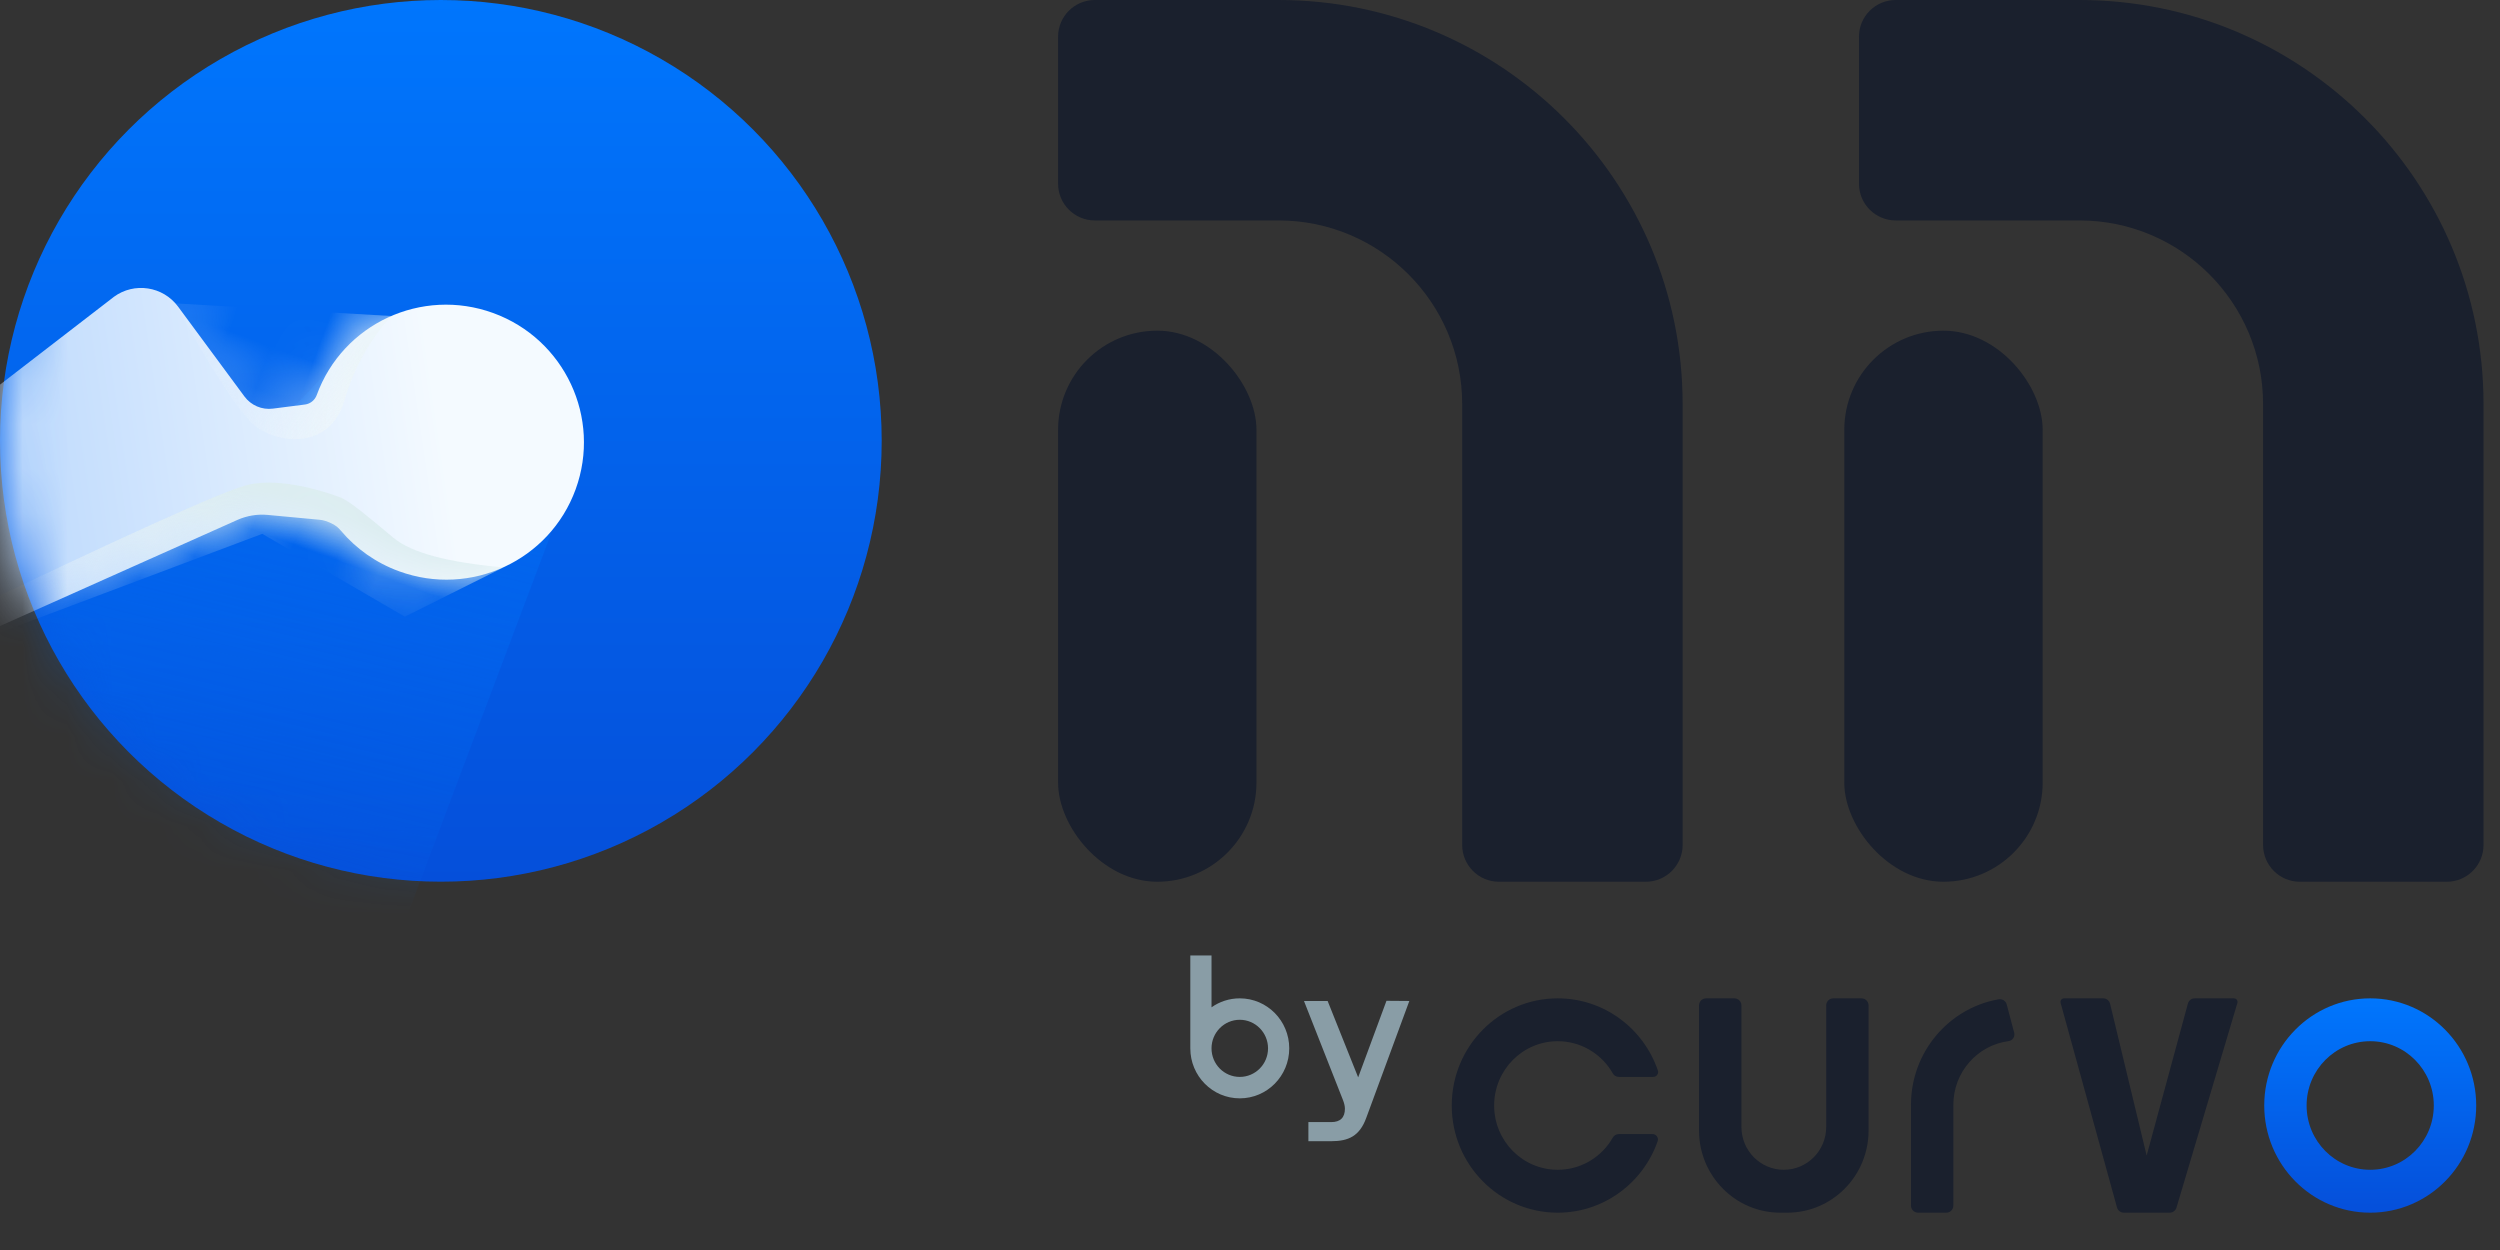
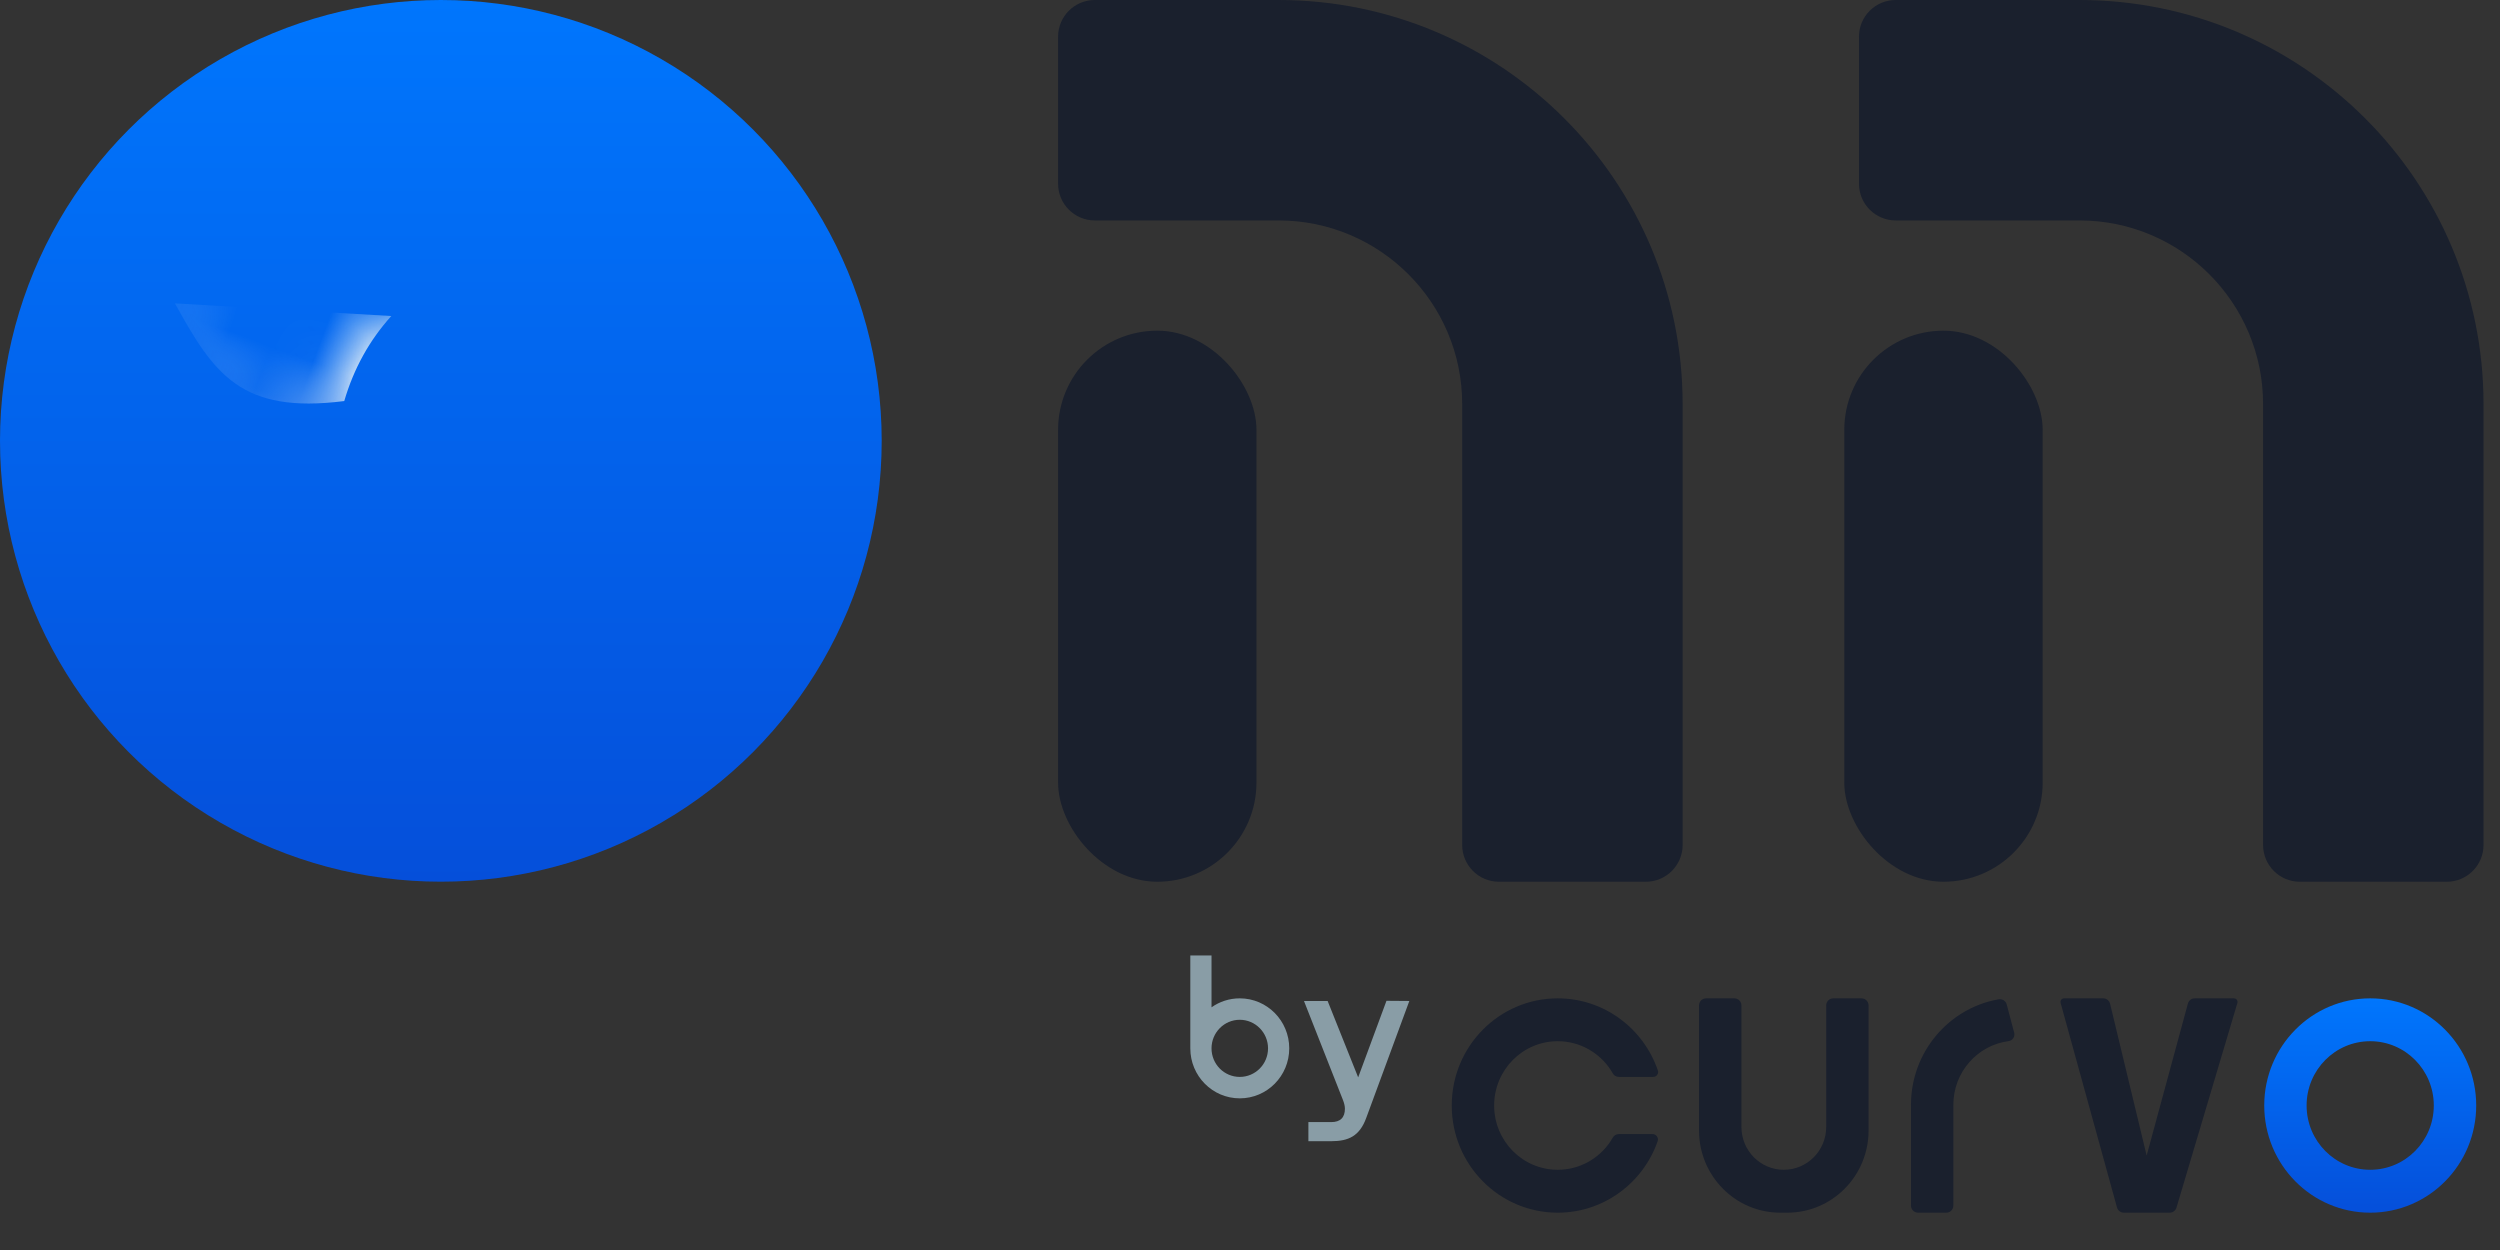
<svg xmlns="http://www.w3.org/2000/svg" xmlns:xlink="http://www.w3.org/1999/xlink" width="56px" height="28px" viewBox="0 0 56 28" version="1.1">
  <rect x="0" y="0" width="56" height="28" fill="#333333" stroke="none" />
  <title>curvo-logo</title>
  <desc>Created with Sketch.</desc>
  <defs>
    <linearGradient x1="50%" y1="0%" x2="50%" y2="100%" id="linearGradient-1">
      <stop stop-color="#0076FD" offset="0%" />
      <stop stop-color="#054FDA" offset="100%" />
    </linearGradient>
    <circle id="path-2" cx="9.875" cy="9.875" r="9.875" />
    <linearGradient x1="35.056%" y1="86.49%" x2="13.961%" y2="-3.874%" id="linearGradient-4">
      <stop stop-color="#0170F7" stop-opacity="0" offset="0%" />
      <stop stop-color="#016FF7" offset="100%" />
    </linearGradient>
    <linearGradient x1="13.819%" y1="10.27%" x2="48.038%" y2="29.229%" id="linearGradient-5">
      <stop stop-color="#F4FAFF" offset="0%" />
      <stop stop-color="#BEDAFD" offset="100%" />
    </linearGradient>
    <path d="M22.094,24.664 L14.153,13.452 L6.888,6.416 C6.719,6.252 6.51,6.134 6.282,6.075 C5.941,5.985 5.599,5.896 5.258,5.807 C5.123,5.772 5.07,5.752 4.918,5.762 C4.765,5.772 4.699,5.805 4.618,5.851 C4.166,6.109 3.643,6.256 3.086,6.256 C1.382,6.256 0,4.878 0,3.178 C0,1.477 1.382,0.099 3.086,0.099 C4.79,0.099 6.172,1.477 6.172,3.178 C6.172,3.178 6.172,3.178 6.172,3.178 C6.172,3.3 6.24,3.412 6.349,3.468 C6.355,3.471 6.36,3.474 6.365,3.476 C6.574,3.584 6.782,3.691 6.991,3.799 C7.211,3.913 7.476,3.898 7.683,3.761 L9.769,2.378 C10.242,2.065 10.88,2.193 11.195,2.665 C11.199,2.672 11.203,2.678 11.207,2.685 L18.435,14.085 L24.342,23.135 C24.557,23.377 24.688,23.695 24.688,24.044 C24.688,24.8 24.074,25.412 23.317,25.412 C22.94,25.412 22.598,25.261 22.35,25.015 L22.345,25.019 L22.322,24.986 C22.231,24.89 22.154,24.782 22.094,24.664 Z" id="path-6" />
    <linearGradient x1="70.377%" y1="93.396%" x2="3.246%" y2="26.141%" id="linearGradient-8">
      <stop stop-color="#F7FBFC" stop-opacity="0" offset="0%" />
      <stop stop-color="#EBF5F7" offset="100%" />
    </linearGradient>
-     <path d="M22.094,24.664 L14.153,13.452 L6.888,6.416 C6.719,6.252 6.51,6.134 6.282,6.075 C5.941,5.985 5.599,5.896 5.258,5.807 C5.123,5.772 5.07,5.752 4.918,5.762 C4.765,5.772 4.699,5.805 4.618,5.851 C4.166,6.109 3.643,6.256 3.086,6.256 C1.382,6.256 0,4.878 0,3.178 C0,1.477 1.382,0.099 3.086,0.099 C4.79,0.099 6.172,1.477 6.172,3.178 C6.172,3.178 6.172,3.178 6.172,3.178 C6.172,3.3 6.24,3.412 6.349,3.468 C6.355,3.471 6.36,3.474 6.365,3.476 C6.574,3.584 6.782,3.691 6.991,3.799 C7.211,3.913 7.476,3.898 7.683,3.761 L9.769,2.378 C10.242,2.065 10.88,2.193 11.195,2.665 C11.199,2.672 11.203,2.678 11.207,2.685 L18.435,14.085 L24.342,23.135 C24.557,23.377 24.688,23.695 24.688,24.044 C24.688,24.8 24.074,25.412 23.317,25.412 C22.94,25.412 22.598,25.261 22.35,25.015 L22.345,25.019 L22.322,24.986 C22.231,24.89 22.154,24.782 22.094,24.664 Z" id="path-9" />
    <linearGradient x1="97.443%" y1="96.501%" x2="54.041%" y2="9.746%" id="linearGradient-11">
      <stop stop-color="#F7FBFC" stop-opacity="0" offset="0%" />
      <stop stop-color="#DCEDF0" offset="100%" />
    </linearGradient>
  </defs>
  <g id="Symbols" stroke="none" stroke-width="1" fill="none" fill-rule="evenodd">
    <g id="Logo">
      <g id="curvo-logo">
        <g id="by-Curvo" transform="translate(26.663, 21.403)" fill-rule="nonzero">
          <g id="Group-8" transform="translate(5.856, 0.96)">
            <g id="Group-6">
              <path d="M12.431,0.136 L12.599,0.77 C12.62,0.85 12.572,0.933 12.492,0.954 C12.486,0.956 12.48,0.957 12.473,0.958 C11.775,1.05 11.236,1.654 11.236,2.385 L11.236,4.643 C11.236,4.73 11.166,4.801 11.078,4.801 L10.445,4.801 C10.358,4.801 10.287,4.73 10.287,4.643 L10.287,2.385 C10.287,1.208 11.126,0.228 12.233,0.024 C12.239,0.023 12.245,0.022 12.252,0.021 C12.333,0.007 12.41,0.057 12.431,0.136 Z M4.513,1.76 L3.744,1.76 C3.687,1.76 3.634,1.729 3.606,1.68 C3.59,1.651 3.576,1.628 3.565,1.61 C3.31,1.218 2.872,0.96 2.374,0.96 C1.587,0.96 0.95,1.605 0.95,2.4 C0.95,3.196 1.587,3.84 2.374,3.84 C2.864,3.84 3.297,3.59 3.553,3.208 C3.568,3.186 3.585,3.157 3.606,3.12 L3.606,3.121 C3.634,3.071 3.687,3.04 3.744,3.04 L4.497,3.04 C4.564,3.04 4.619,3.095 4.619,3.162 C4.619,3.176 4.617,3.189 4.612,3.202 C4.286,4.133 3.407,4.801 2.374,4.801 C1.063,4.801 -2.0250468e-13,3.726 -2.0250468e-13,2.4 C-2.0250468e-13,1.075 1.063,3.89688282e-14 2.374,3.89688282e-14 C3.412,3.89688282e-14 4.295,0.674 4.617,1.614 C4.637,1.671 4.606,1.734 4.549,1.754 C4.537,1.758 4.525,1.76 4.513,1.76 L4.513,1.76 Z M6.489,2.88 C6.489,3.411 6.914,3.84 7.438,3.84 C7.963,3.84 8.388,3.411 8.388,2.88 L8.388,0.158 C8.388,0.071 8.458,3.91310427e-14 8.546,3.91150126e-14 L9.179,3.89688282e-14 C9.267,3.8952798e-14 9.337,0.071 9.337,0.158 L9.337,2.88 L9.337,2.96 C9.337,3.977 8.522,4.801 7.517,4.801 L7.359,4.801 C6.354,4.801 5.539,3.977 5.539,2.96 L5.539,0.158 C5.539,0.071 5.61,3.91493158e-14 5.697,3.91332856e-14 L6.331,3.89871012e-14 C6.418,3.89710711e-14 6.489,0.071 6.489,0.158 L6.489,2.88 Z M13.714,3.67245732e-14 L14.594,3.67611193e-14 C14.667,3.6747706e-14 14.73,0.05 14.747,0.121 C15.02,1.255 15.293,2.388 15.566,3.522 C15.874,2.387 16.182,1.252 16.49,0.117 C16.508,0.048 16.571,3.63173966e-14 16.642,3.63042929e-14 L17.523,3.67611193e-14 C17.567,3.64430801e-14 17.602,0.035 17.602,0.079 C17.602,0.087 17.601,0.094 17.599,0.102 L16.234,4.688 C16.214,4.755 16.152,4.801 16.082,4.801 L15.055,4.801 C14.984,4.801 14.921,4.753 14.902,4.685 L13.638,0.1 C13.626,0.058 13.651,0.014 13.693,0.003 C13.7,0.001 13.707,3.66253752e-14 13.714,3.67245732e-14 Z" id="Combined-Shape" fill="#1A202D" />
              <path d="M20.574,4.801 C19.263,4.801 18.2,3.726 18.2,2.4 C18.2,1.075 19.263,0 20.574,0 C21.885,0 22.948,1.075 22.948,2.4 C22.948,3.726 21.885,4.801 20.574,4.801 Z M20.574,3.84 C21.36,3.84 21.998,3.196 21.998,2.4 C21.998,1.605 21.36,0.96 20.574,0.96 C19.787,0.96 19.149,1.605 19.149,2.4 C19.149,3.196 19.787,3.84 20.574,3.84 Z" id="Fill-3" fill="url(#linearGradient-1)" />
            </g>
          </g>
          <path d="M3.076,1.019 L3.76,2.73 L4.394,1.015 L4.906,1.019 L3.94,3.64 C3.791,4.046 3.544,4.16 3.153,4.16 L2.645,4.16 L2.645,3.732 L3.157,3.732 C3.36,3.732 3.463,3.631 3.463,3.432 C3.463,3.38 3.45,3.318 3.423,3.247 L2.546,1.019 L3.076,1.019 Z M-9.59232693e-14,2.08 L-9.59232693e-14,0 L0.475,0 L0.475,1.161 C0.654,1.034 0.872,0.96 1.108,0.96 C1.72,0.96 2.216,1.462 2.216,2.08 C2.216,2.699 1.72,3.2 1.108,3.2 C0.496,3.2 -9.59232693e-14,2.699 -9.59232693e-14,2.08 Z M1.108,2.72 C1.457,2.72 1.741,2.434 1.741,2.08 C1.741,1.727 1.457,1.44 1.108,1.44 C0.758,1.44 0.475,1.727 0.475,2.08 C0.475,2.434 0.758,2.72 1.108,2.72 Z" id="Combined-Shape" fill="#899DA6" />
        </g>
        <g id="O">
          <g id="Oval" fill="url(#linearGradient-1)">
            <circle id="path-2" cx="9.875" cy="9.875" r="9.875" />
          </g>
          <g id="Bone-Clipped">
            <mask id="mask-3" fill="white">
              <use xlink:href="#path-2" />
            </mask>
            <g id="path-2" />
            <g id="Bone" mask="url(#mask-3)">
              <g transform="translate(-19.31, -1.158)" id="Group">
                <g transform="translate(16.839, 17.089) scale(-1, 1) translate(-16.839, -17.089) translate(0.339, 0.089)">
-                   <polygon id="Path-6" fill="url(#linearGradient-4)" opacity="0.64" style="mix-blend-mode: multiply;" points="1.691 13.038 6.093 24.724 17.289 15.834 11.753 10.133 8.624 11.4 5.851 8.531" />
                  <g id="Group-3" transform="translate(16.24, 16.984) rotate(-20) translate(-16.24, -16.984) translate(3.74, 3.984)">
                    <g id="Fill-1" fill="url(#linearGradient-5)">
-                       <path d="M22.094,24.664 L14.153,13.452 L6.888,6.416 C6.719,6.252 6.51,6.134 6.282,6.075 C5.941,5.985 5.599,5.896 5.258,5.807 C5.123,5.772 5.07,5.752 4.918,5.762 C4.765,5.772 4.699,5.805 4.618,5.851 C4.166,6.109 3.643,6.256 3.086,6.256 C1.382,6.256 0,4.878 0,3.178 C0,1.477 1.382,0.099 3.086,0.099 C4.79,0.099 6.172,1.477 6.172,3.178 C6.172,3.178 6.172,3.178 6.172,3.178 C6.172,3.3 6.24,3.412 6.349,3.468 C6.355,3.471 6.36,3.474 6.365,3.476 C6.574,3.584 6.782,3.691 6.991,3.799 C7.211,3.913 7.476,3.898 7.683,3.761 L9.769,2.378 C10.242,2.065 10.88,2.193 11.195,2.665 C11.199,2.672 11.203,2.678 11.207,2.685 L18.435,14.085 L24.342,23.135 C24.557,23.377 24.688,23.695 24.688,24.044 C24.688,24.8 24.074,25.412 23.317,25.412 C22.94,25.412 22.598,25.261 22.35,25.015 L22.345,25.019 L22.322,24.986 C22.231,24.89 22.154,24.782 22.094,24.664 Z" id="path-6" />
-                     </g>
+                       </g>
                    <g id="Path-8-Clipped">
                      <mask id="mask-7" fill="white">
                        <use xlink:href="#path-6" />
                      </mask>
                      <g id="path-6" />
-                       <path d="M5.208,0.943 C5.482,1.618 5.596,2.334 5.547,3.093 C5.475,4.231 6.614,4.504 7.224,4.302 C7.63,4.167 8.509,3.511 9.86,2.334 L5.208,0.943 Z" id="Path-8" fill="url(#linearGradient-8)" style="mix-blend-mode: multiply;" mask="url(#mask-7)" />
+                       <path d="M5.208,0.943 C5.482,1.618 5.596,2.334 5.547,3.093 C7.63,4.167 8.509,3.511 9.86,2.334 L5.208,0.943 Z" id="Path-8" fill="url(#linearGradient-8)" style="mix-blend-mode: multiply;" mask="url(#mask-7)" />
                    </g>
                    <g id="Path-9-Clipped">
                      <mask id="mask-10" fill="white">
                        <use xlink:href="#path-9" />
                      </mask>
                      <g id="path-6" />
-                       <path d="M0.92,5.374 C2.126,5.697 2.972,5.771 3.459,5.596 C4.189,5.334 4.674,5.151 4.905,5.151 C5.136,5.151 6.255,5.151 6.935,5.596 C7.388,5.893 9.202,7.667 12.378,10.917 L11.797,11.269 L6.255,6.516 L2.62,7.168 L0.92,5.374 Z" id="Path-9" fill="url(#linearGradient-11)" style="mix-blend-mode: multiply;" mask="url(#mask-10)" />
                    </g>
                  </g>
                </g>
              </g>
            </g>
          </g>
        </g>
        <path d="M23.701,4.115 L23.701,0.823 C23.701,0.368 24.069,5.22043617e-16 24.524,4.38553305e-16 L28.638,0 C33.638,0 37.691,4.053 37.691,9.052 L37.691,18.928 C37.691,19.382 37.322,19.751 36.868,19.751 L33.576,19.751 C33.122,19.751 32.753,19.382 32.753,18.928 L32.753,9.052 C32.753,6.78 30.911,4.938 28.638,4.938 L24.524,4.938 C24.069,4.938 23.701,4.569 23.701,4.115 Z M41.641,4.115 L41.641,0.823 C41.641,0.368 42.009,5.22043617e-16 42.464,4.38553305e-16 L46.579,0 C51.578,0 55.631,4.053 55.631,9.052 L55.631,18.928 C55.631,19.382 55.263,19.751 54.808,19.751 L51.516,19.751 C51.062,19.751 50.693,19.382 50.693,18.928 L50.693,9.052 C50.693,6.78 48.851,4.938 46.579,4.938 L42.464,4.938 C42.009,4.938 41.641,4.569 41.641,4.115 Z" id="NN" fill="#1A202D" fill-rule="nonzero" />
        <rect id="Rectangle" fill="#1A202D" x="23.701" y="7.407" width="4.444" height="12.344" rx="2.222" />
        <rect id="Rectangle-Copy" fill="#1A202D" x="41.312" y="7.407" width="4.444" height="12.344" rx="2.222" />
      </g>
    </g>
  </g>
</svg>